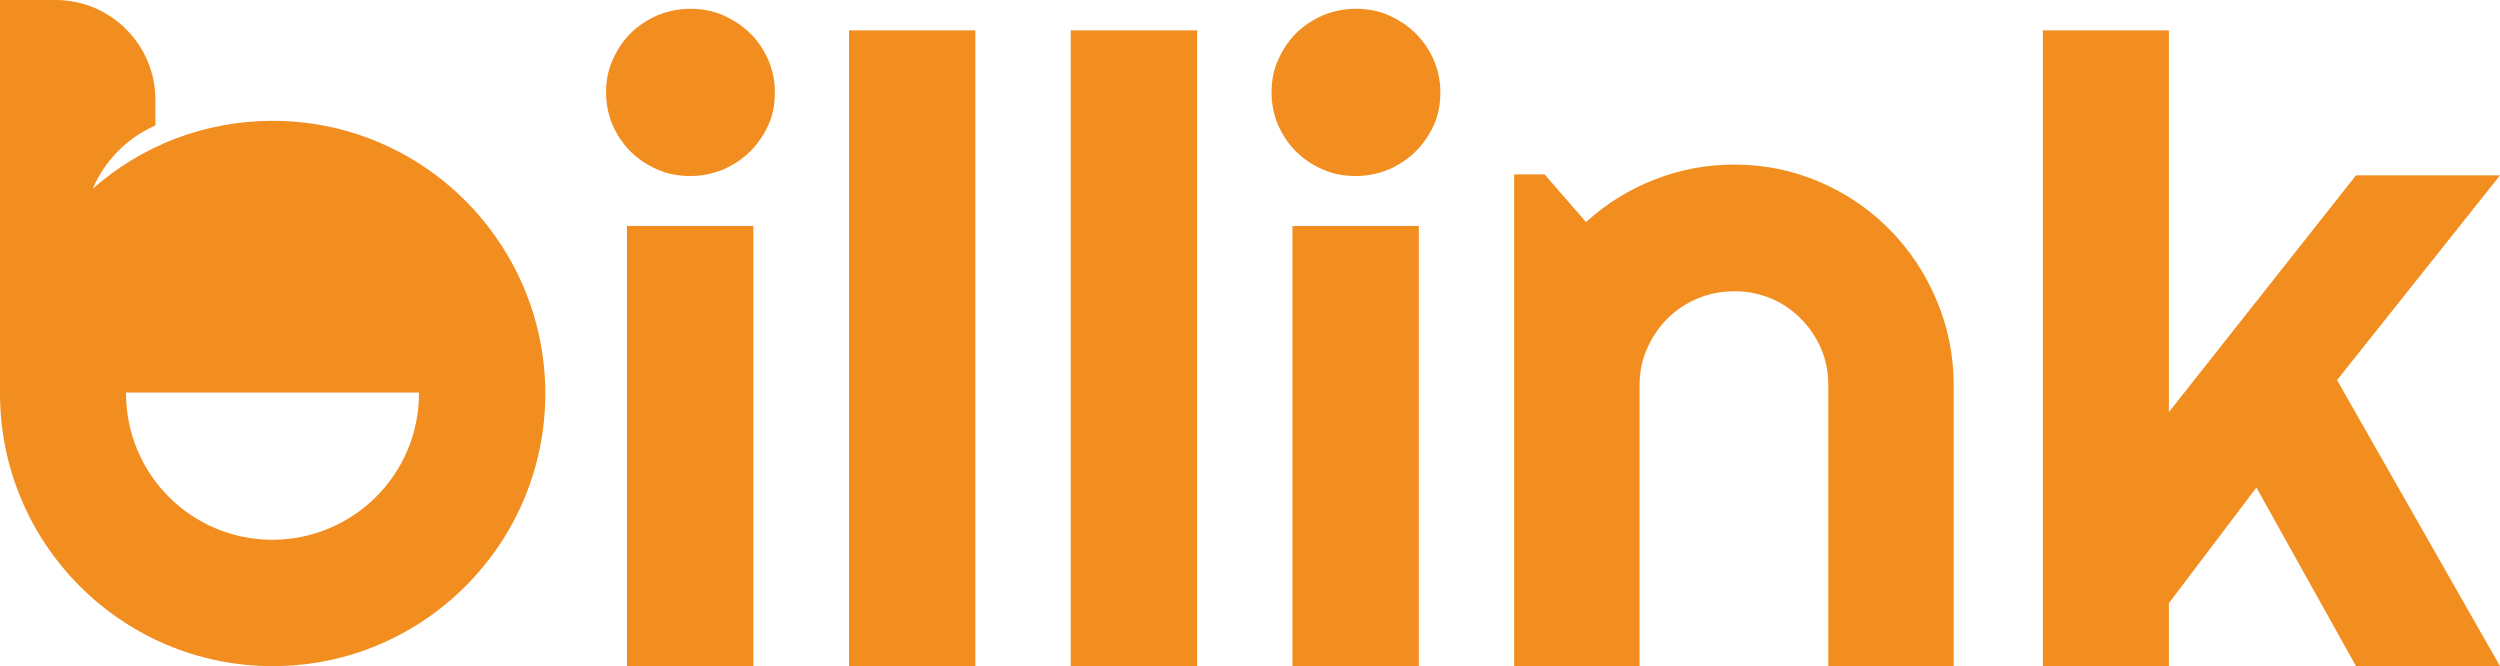
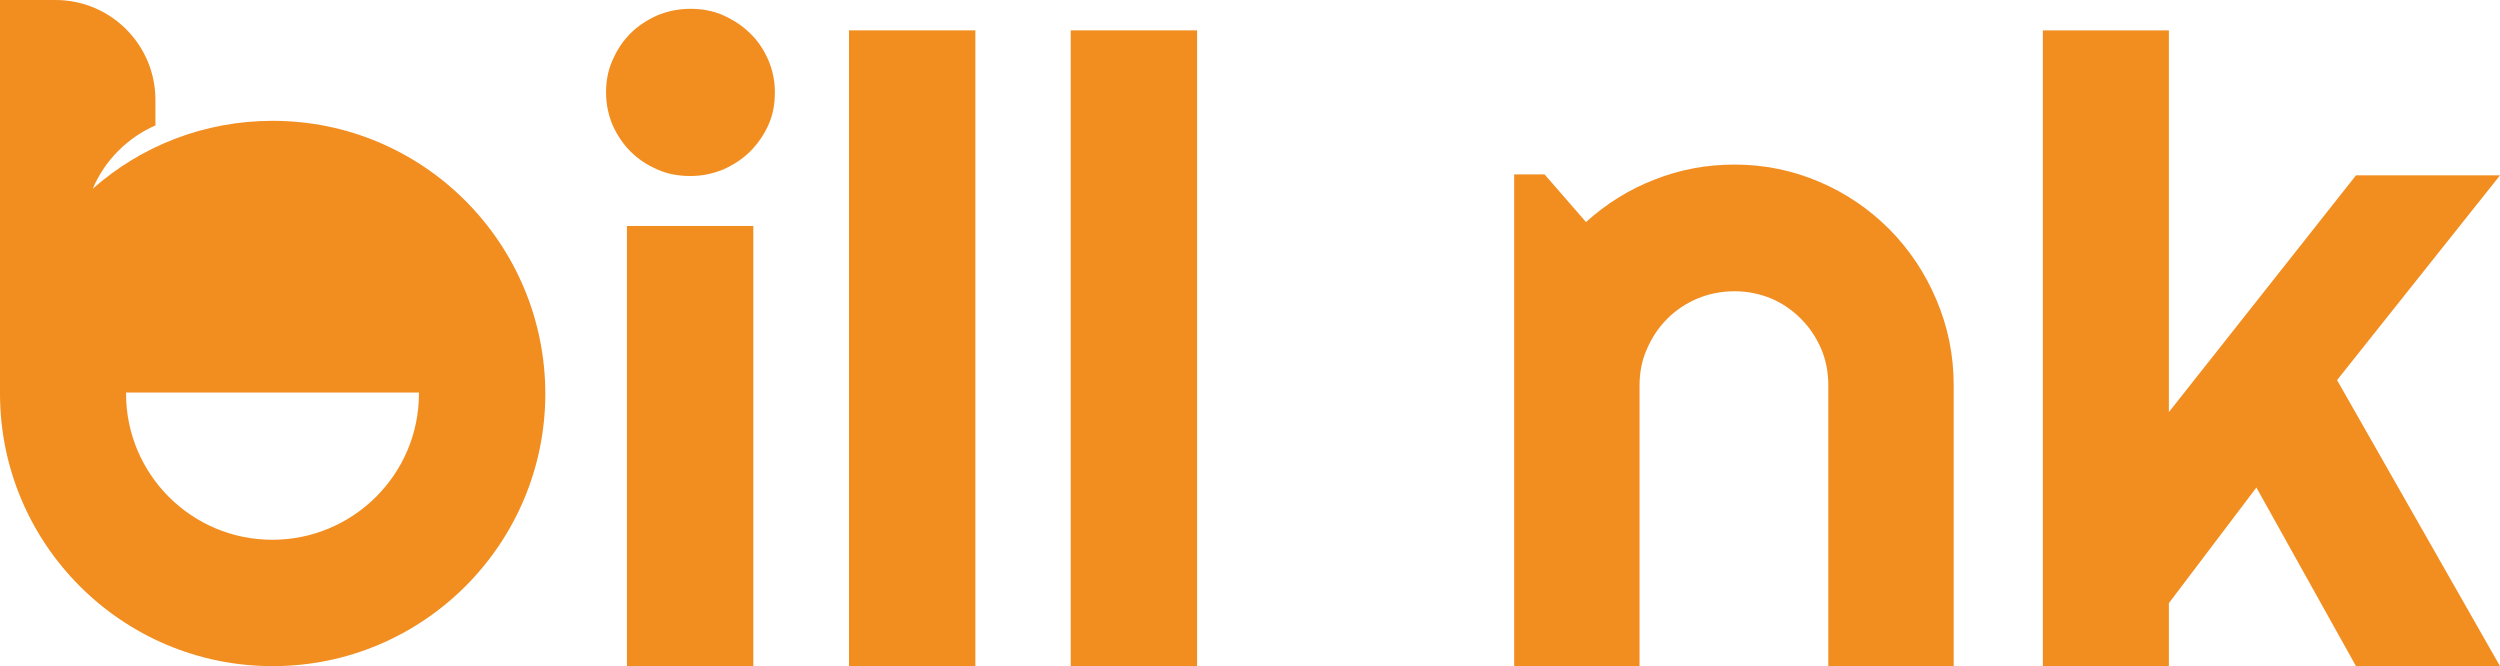
<svg xmlns="http://www.w3.org/2000/svg" viewBox="0 0 76.56 20.41">
  <defs>
    <style>.d{fill:#f28d20;}</style>
  </defs>
  <g id="c">
    <rect class="d" x="19.2" y="6.92" width="3.87" height="13.48" />
    <path class="d" d="M22.97,1.02c-.23-.23-.51-.41-.82-.55-.31-.14-.65-.2-1.01-.2s-.69.07-1.01.2c-.31.14-.59.32-.82.55s-.41.5-.55.82c-.14.31-.2.64-.2.99s.07.69.2,1c.14.31.32.58.55.81.23.23.5.41.82.55.31.14.65.2,1.01.2s.69-.07,1.01-.2c.31-.14.59-.32.82-.55.23-.23.42-.5.56-.81s.2-.64.2-1-.07-.68-.2-.99c-.14-.32-.32-.59-.56-.82Z" />
    <rect class="d" x="26" y=".93" width="3.87" height="19.47" />
    <rect class="d" x="32.79" y=".93" width="3.87" height="19.47" />
-     <path class="d" d="M43.35,1.02c-.23-.23-.51-.41-.82-.55-.31-.14-.65-.2-1.01-.2s-.69.07-1.01.2c-.31.14-.59.32-.82.55s-.41.5-.55.82c-.14.31-.2.64-.2.99s.07.69.2,1c.14.31.32.58.55.81.23.23.5.41.82.55.31.14.65.2,1.01.2s.69-.07,1.01-.2c.31-.14.59-.32.82-.55.23-.23.42-.5.56-.81.14-.31.2-.64.2-1s-.07-.68-.2-.99c-.14-.32-.33-.59-.56-.82Z" />
-     <rect class="d" x="39.58" y="6.92" width="3.87" height="13.48" />
    <path class="d" d="M57.86,7.02c-.61-.61-1.32-1.1-2.14-1.45s-1.68-.53-2.6-.53c-.85,0-1.67.15-2.45.46-.78.3-1.48.74-2.1,1.3l-1.27-1.46h-.93v15.06h3.84v-8.6c0-.39.07-.77.23-1.12.15-.35.36-.66.62-.92s.57-.47.93-.62.74-.22,1.14-.22.76.08,1.11.22c.35.15.65.36.91.62s.47.57.62.92c.15.35.22.72.22,1.12v8.61h3.84v-8.61c0-.93-.18-1.8-.53-2.62-.35-.83-.83-1.54-1.44-2.16Z" />
    <polygon class="d" points="76.56 5.37 72.15 5.37 66.42 12.62 66.42 .93 62.56 .93 62.56 20.4 66.42 20.4 66.42 18.47 69.1 14.93 72.15 20.4 76.56 20.4 71.57 11.64 76.56 5.37" />
-     <path class="d" d="M8.35,3.7c-2.11,0-4.04.78-5.51,2.08.37-.87,1.06-1.56,1.92-1.94v-.78C4.76,1.37,3.39,0,1.7,0H0v12.05c0,4.61,3.74,8.35,8.35,8.35s8.35-3.74,8.35-8.35c-.01-4.61-3.74-8.35-8.35-8.35ZM12.83,12.05c0,2.48-2.02,4.48-4.49,4.48s-4.48-2-4.48-4.48v-.03h8.97v.03Z" />
+     <path class="d" d="M8.35,3.7c-2.11,0-4.04.78-5.51,2.08.37-.87,1.06-1.56,1.92-1.94v-.78C4.76,1.37,3.39,0,1.7,0H0v12.05c0,4.61,3.74,8.35,8.35,8.35s8.35-3.74,8.35-8.35c-.01-4.61-3.74-8.35-8.35-8.35ZM12.83,12.05c0,2.48-2.02,4.48-4.49,4.48s-4.48-2-4.48-4.48v-.03h8.97Z" />
  </g>
</svg>